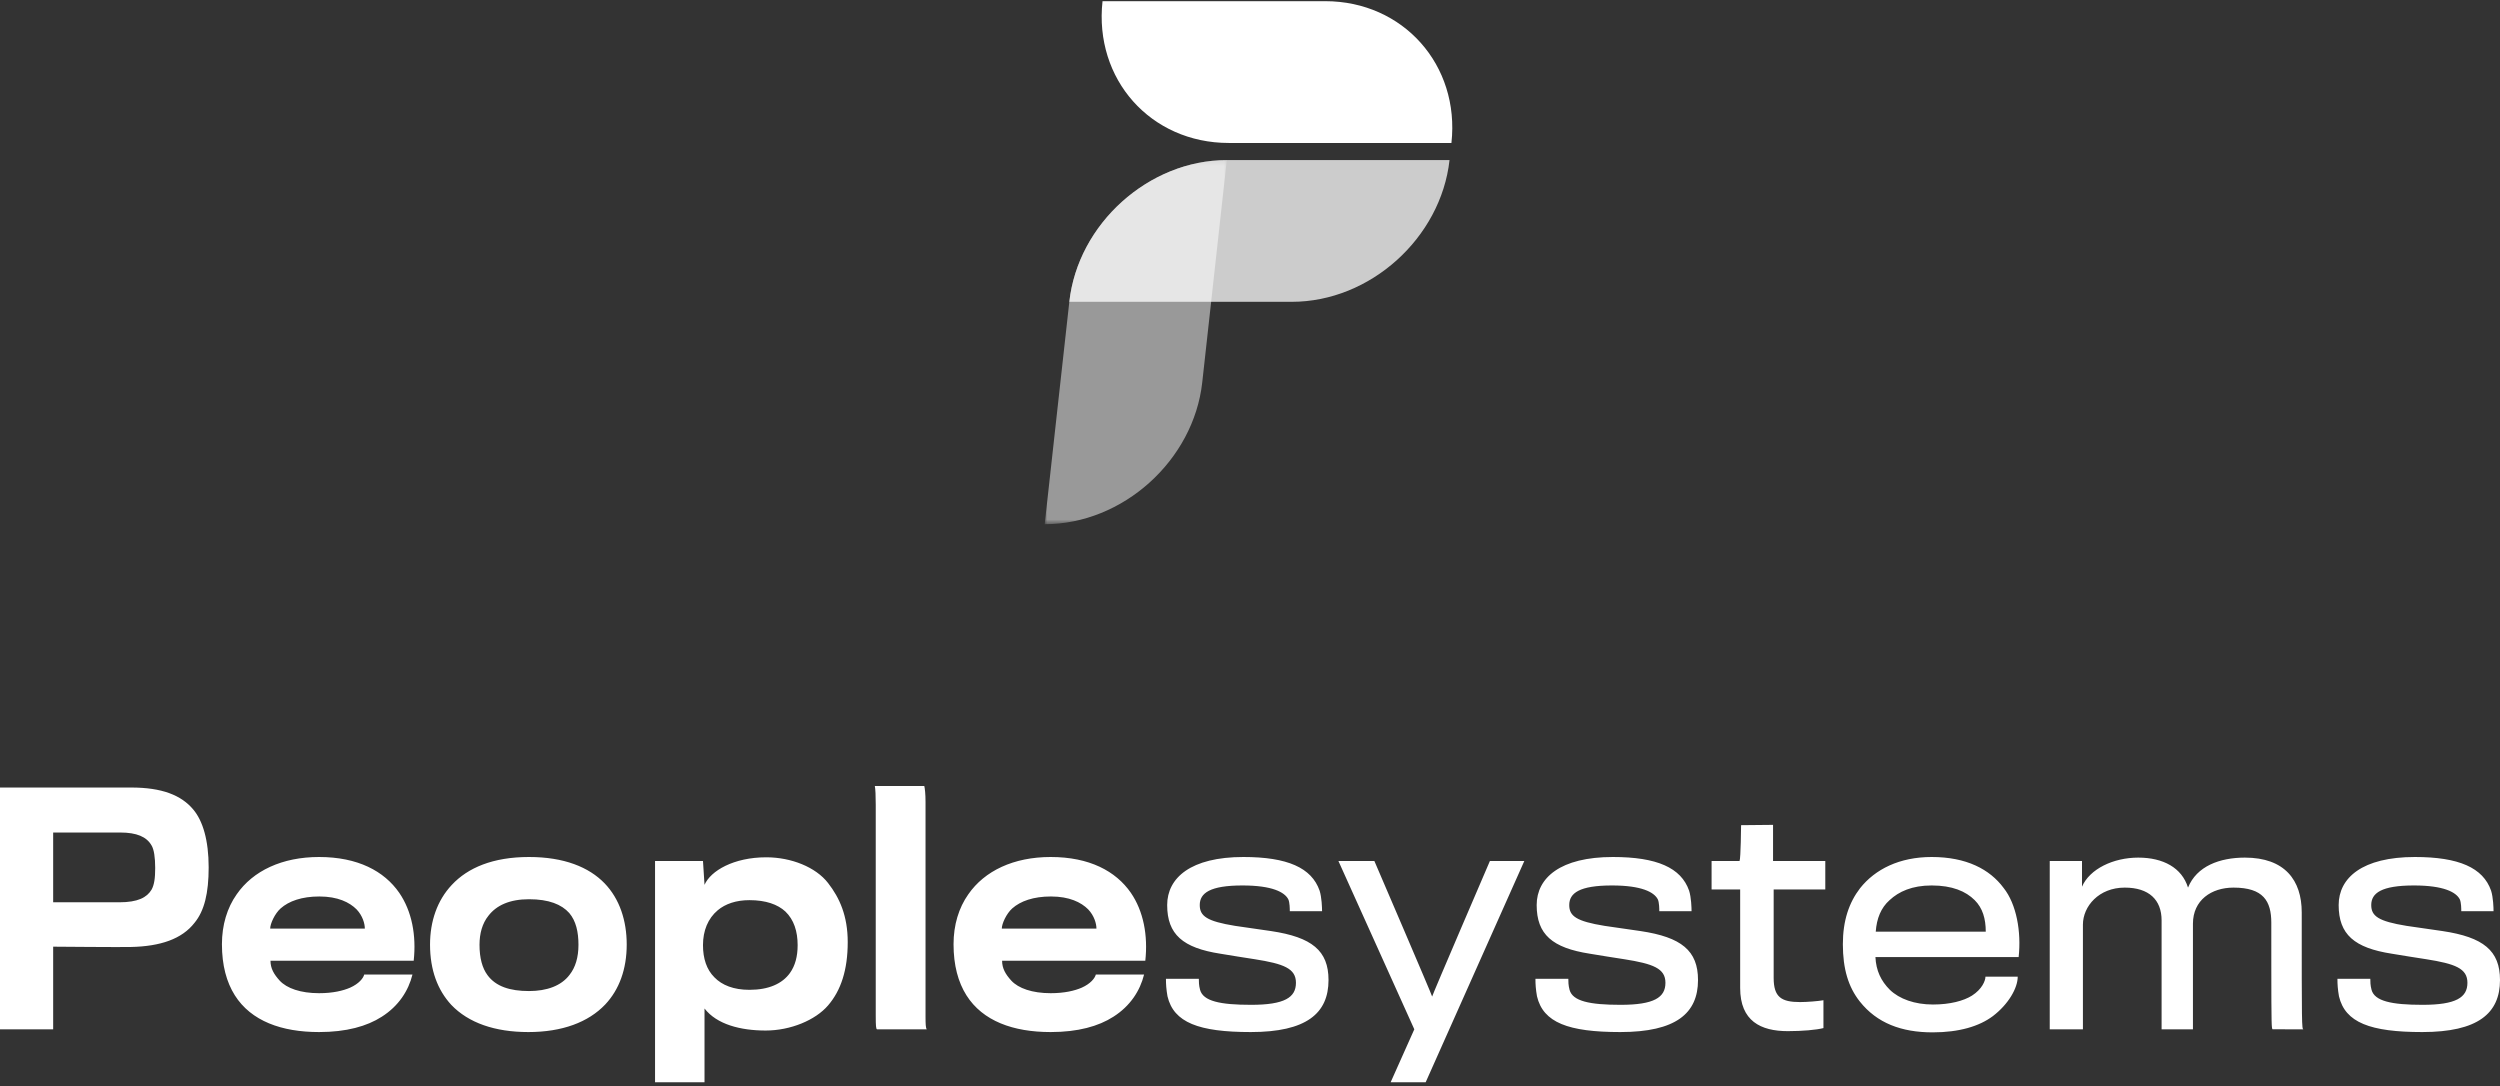
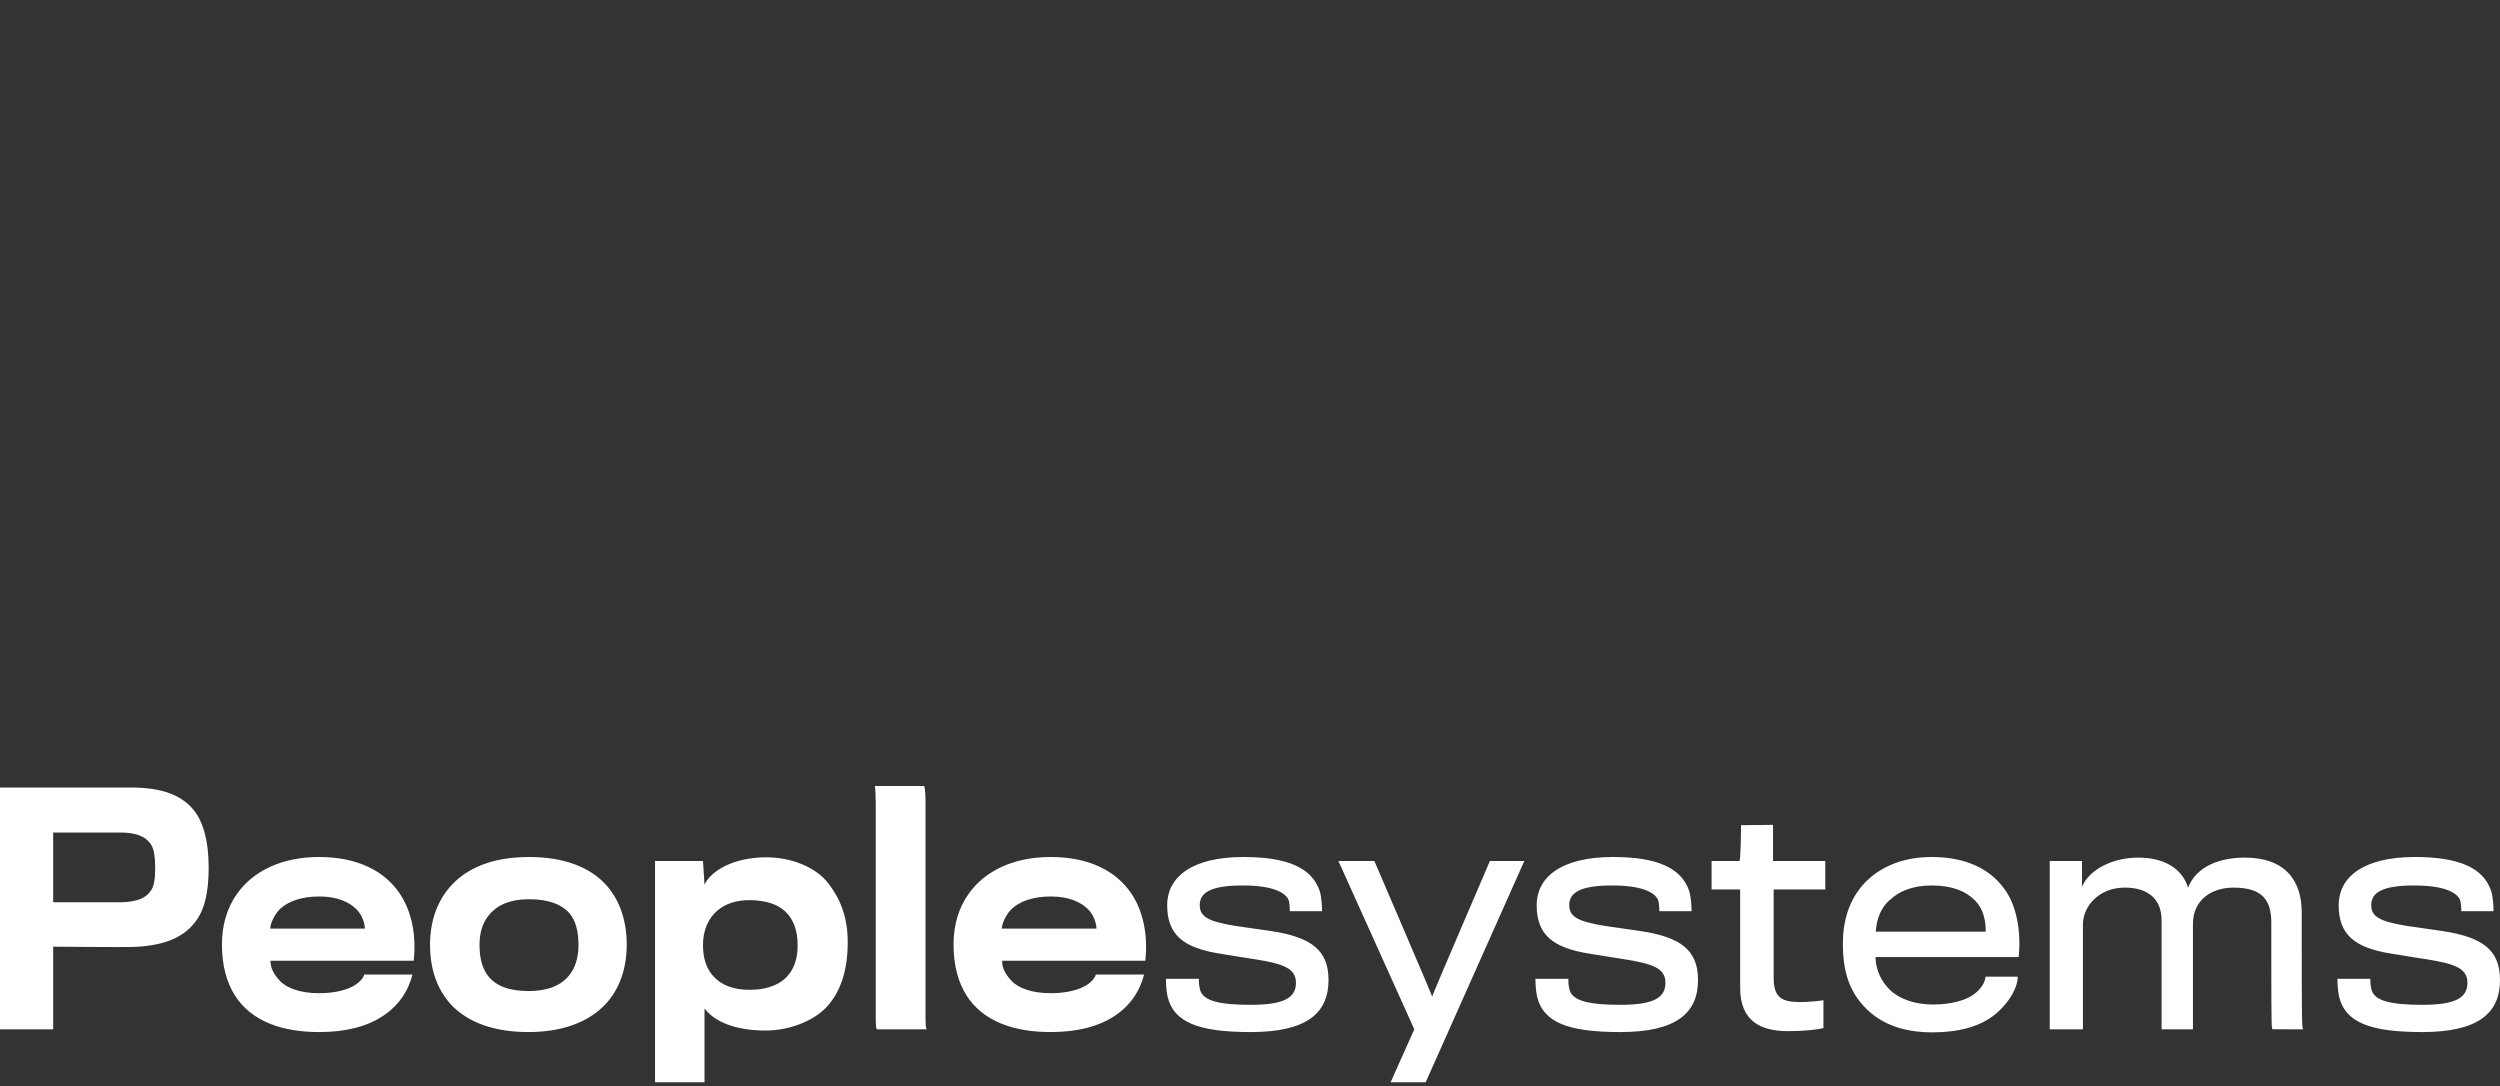
<svg xmlns="http://www.w3.org/2000/svg" xmlns:xlink="http://www.w3.org/1999/xlink" width="481px" height="209px" viewBox="0 0 481 209" version="1.1">
  <rect x="0" y="0" width="481" height="209" fill="#333333" stroke="none" />
  <title>Group Copy 2</title>
  <desc>Created with Sketch.</desc>
  <defs>
-     <polygon id="path-1" points="0 0.352 35.039 0.352 35.039 70.41 0 70.41" />
-   </defs>
+     </defs>
  <g id="mockup" stroke="none" stroke-width="1" fill="none" fill-rule="evenodd">
    <g id="tercera-propuesta" transform="translate(-147, -2846)">
      <g id="Group-Copy-2" transform="translate(147, 2846)">
        <g id="Group-10-Copy-4" transform="translate(201, 0.225)">
-           <path d="M11.126,0.001 L32.544,0.001 L53.961,0.001 C61.472,0.001 67.958,3.08 72.355,8.021 C76.752,12.961 79.085,19.785 78.255,27.282 L56.83,27.282 L35.413,27.282 C27.902,27.282 21.408,24.213 17.012,19.272 C12.614,14.331 10.298,7.506 11.126,0.001" id="Fill-1" fill="#FFFFFF" />
-           <path d="M4.738,57.843 L26.147,57.843 L47.565,57.843 C55.074,57.843 62.236,54.784 67.73,49.844 C73.225,44.902 77.06,38.078 77.89,30.573 L56.465,30.573 L35.039,30.573 C27.528,30.573 20.367,33.641 14.874,38.583 C9.38,43.524 5.559,50.345 4.738,57.843" id="Fill-3" fill-opacity="0.75" fill="#FFFFFF" />
          <g id="Group-7" opacity="0.5" transform="translate(0, 30.221)">
            <mask id="mask-2" fill="white">
              <use xlink:href="#path-1" />
            </mask>
            <g id="Clip-6" />
-             <path d="M35.039,0.352 C34.25,7.486 33.462,14.632 32.674,21.756 C31.886,28.88 31.096,36.015 30.309,43.139 C29.479,50.646 25.645,57.471 20.157,62.41 C14.664,67.353 7.501,70.41 -0,70.41 C0.788,63.286 1.577,56.151 2.364,49.027 C3.154,41.901 3.949,34.758 4.738,27.622 C5.566,20.126 9.38,13.303 14.874,8.362 C20.368,3.42 27.528,0.352 35.039,0.352" id="Fill-5" fill="#FFFFFF" mask="url(#mask-2)" />
          </g>
        </g>
        <path d="M10.229,198.038 L10.229,182.14 C10.229,182.14 23.828,182.257 25.188,182.199 C30.864,182.081 35.003,180.668 37.428,177.547 C39.32,175.25 40.147,171.835 40.147,166.889 C40.147,161.648 39.024,157.938 37.191,155.759 C34.885,152.992 31.16,151.52 25.247,151.52 L0,151.52 L0,198.038 L10.229,198.038 Z M22.941,173.601 L10.229,173.601 L10.229,173.601 L10.229,160.176 L23.119,160.176 C26.312,160.176 28.204,161 29.15,162.649 C29.623,163.414 29.859,164.945 29.859,167.006 C29.859,168.95 29.682,170.245 29.15,171.187 C28.263,172.659 26.548,173.601 22.941,173.601 Z M61.384,198.568 C66.646,198.568 70.608,197.45 73.446,195.624 C76.698,193.563 78.59,190.619 79.359,187.498 L70.076,187.498 C69.898,188.205 69.07,189.265 67.356,190.03 C65.996,190.619 64.045,191.09 61.384,191.09 C57.836,191.09 55.176,190.148 53.816,188.676 C52.692,187.439 52.042,186.32 52.042,184.848 L79.595,184.848 C80.127,179.961 79.24,175.309 76.816,171.776 C73.919,167.595 68.834,164.887 61.384,164.887 C54.289,164.887 48.672,167.536 45.538,172.07 C43.705,174.661 42.7,177.959 42.7,181.669 C42.7,185.732 43.587,188.97 45.183,191.502 C48.317,196.449 54.17,198.568 61.384,198.568 Z M70.194,178.665 L51.983,178.665 C51.983,177.723 52.87,175.78 53.993,174.779 C55.589,173.366 58.073,172.483 61.443,172.483 C64.991,172.483 67.238,173.601 68.597,174.956 C69.78,176.192 70.194,177.723 70.194,178.665 Z M101.659,198.568 C108.163,198.568 113.189,196.684 116.441,193.269 C119.161,190.383 120.58,186.438 120.58,181.727 C120.58,177.134 119.22,172.954 116.323,169.951 C113.307,166.83 108.518,164.887 101.778,164.887 C94.86,164.887 90.011,166.947 86.937,170.245 C84.099,173.248 82.739,177.311 82.739,181.727 C82.739,186.674 84.217,190.501 86.818,193.328 C90.13,196.802 95.215,198.568 101.659,198.568 Z M101.778,190.678 C98.112,190.678 95.392,189.795 93.795,187.616 C92.79,186.262 92.258,184.318 92.258,181.786 C92.258,179.608 92.79,177.664 93.973,176.192 C95.51,174.19 98.053,173.013 101.778,173.013 C105.621,173.013 108.045,174.014 109.523,175.662 C110.824,177.193 111.297,179.313 111.297,181.786 C111.297,184.201 110.706,186.144 109.582,187.557 C107.986,189.677 105.207,190.678 101.778,190.678 Z M135.549,208.225 L135.549,194.034 C137.914,197.096 142.467,198.274 147.315,198.274 C152.105,198.274 156.894,196.272 159.318,193.445 C161.802,190.56 163.102,186.615 163.102,181.256 C163.102,176.251 161.565,172.777 159.318,169.892 C156.953,166.83 152.223,164.945 147.434,164.945 C141.166,164.945 136.732,167.536 135.549,170.245 L135.254,165.652 L126.03,165.652 L126.03,208.225 L135.549,208.225 Z M144.182,190.442 C141.166,190.442 138.919,189.559 137.441,188.028 C135.963,186.556 135.254,184.436 135.254,181.845 C135.254,179.078 136.2,176.722 138.092,175.132 C139.57,173.896 141.639,173.189 144.182,173.189 C147.375,173.189 149.621,174.014 151.1,175.368 C152.755,176.958 153.465,179.195 153.465,181.845 C153.465,184.024 152.992,185.79 151.987,187.204 C150.508,189.265 147.907,190.442 144.182,190.442 Z M178.308,198.038 C178.101,197.781 178.075,196.982 178.072,195.643 L178.072,154.287 L178.072,154.287 C178.072,152.815 177.953,151.696 177.835,151.225 L168.316,151.225 C168.434,151.755 168.493,153.169 168.493,154.817 L168.493,195.389 C168.493,197.508 168.552,197.921 168.729,198.038 L178.308,198.038 Z M202.146,198.568 C207.408,198.568 211.37,197.45 214.208,195.624 C217.46,193.563 219.352,190.619 220.121,187.498 L210.838,187.498 C210.66,188.205 209.833,189.265 208.118,190.03 C206.758,190.619 204.807,191.09 202.146,191.09 C198.599,191.09 195.938,190.148 194.578,188.676 C193.454,187.439 192.804,186.32 192.804,184.848 L220.357,184.848 C220.889,179.961 220.003,175.309 217.578,171.776 C214.681,167.595 209.596,164.887 202.146,164.887 C195.051,164.887 189.434,167.536 186.3,172.07 C184.467,174.661 183.462,177.959 183.462,181.669 C183.462,185.732 184.349,188.97 185.945,191.502 C189.079,196.449 194.933,198.568 202.146,198.568 Z M210.956,178.665 L192.745,178.665 C192.745,177.723 193.632,175.78 194.755,174.779 C196.352,173.366 198.835,172.483 202.205,172.483 C205.753,172.483 208,173.601 209.36,174.956 C210.542,176.192 210.956,177.723 210.956,178.665 Z M240.648,198.568 C251.35,198.568 255.607,194.976 255.607,188.558 C255.607,182.905 252.414,180.314 244.55,179.137 C243.841,179.019 238.519,178.253 237.632,178.136 C232.193,177.252 230.833,176.251 230.833,174.131 C230.833,171.835 232.784,170.363 239.051,170.363 C244.787,170.363 247.152,171.658 247.861,173.013 C248.157,173.601 248.157,174.956 248.157,175.309 L254.365,175.309 C254.365,174.661 254.306,172.659 253.892,171.364 C252.355,166.947 247.684,164.887 239.229,164.887 C229.118,164.887 224.565,168.891 224.565,174.131 C224.565,179.784 227.581,182.375 234.794,183.494 C235.74,183.671 240.648,184.436 241.416,184.554 C246.974,185.437 249.34,186.32 249.34,189.088 C249.34,191.914 247.152,193.328 240.707,193.328 C234.735,193.328 231.483,192.621 230.892,190.442 C230.655,189.559 230.655,188.852 230.655,188.322 L224.329,188.322 C224.329,189.382 224.388,190.325 224.624,191.679 C225.807,196.743 230.655,198.568 240.648,198.568 Z M274.301,208.225 L293.281,165.652 L286.659,165.652 C286.659,165.652 275.543,191.502 275.543,191.738 C275.543,191.502 264.427,165.652 264.427,165.652 L257.509,165.652 L272.113,198.038 L267.561,208.225 L274.301,208.225 Z M311.738,198.568 C322.44,198.568 326.698,194.976 326.698,188.558 C326.698,182.905 323.505,180.314 315.641,179.137 C314.931,179.019 309.61,178.253 308.723,178.136 C303.283,177.252 301.923,176.251 301.923,174.131 C301.923,171.835 303.875,170.363 310.142,170.363 C315.877,170.363 318.242,171.658 318.952,173.013 C319.248,173.601 319.248,174.956 319.248,175.309 L325.456,175.309 C325.456,174.661 325.397,172.659 324.983,171.364 C323.446,166.947 318.775,164.887 310.319,164.887 C300.209,164.887 295.656,168.891 295.656,174.131 C295.656,179.784 298.671,182.375 305.885,183.494 C306.831,183.671 311.738,184.436 312.507,184.554 C318.065,185.437 320.43,186.32 320.43,189.088 C320.43,191.914 318.242,193.328 311.798,193.328 C305.826,193.328 302.574,192.621 301.982,190.442 C301.746,189.559 301.746,188.852 301.746,188.322 L295.419,188.322 C295.419,189.382 295.478,190.325 295.715,191.679 C296.898,196.743 301.746,198.568 311.738,198.568 Z M343.973,198.392 C346.752,198.392 349.471,198.156 350.831,197.803 L350.831,192.444 C349.885,192.621 347.639,192.798 346.338,192.798 C342.731,192.798 341.253,191.856 341.253,188.146 L341.253,171.128 L341.253,171.128 L351.186,171.128 L351.186,165.652 L341.135,165.652 L341.135,158.704 L341.135,158.704 L334.985,158.763 C334.985,158.763 334.926,165.181 334.69,165.652 L329.309,165.652 L329.309,171.128 L334.808,171.128 L334.808,190.089 L334.808,190.089 C334.808,196.449 338.769,198.392 343.973,198.392 Z M371.831,198.627 C376.975,198.627 380.819,197.45 383.42,195.506 C386.436,193.21 388.21,190.089 388.21,187.91 L382.001,187.91 C382.001,188.676 381.351,190.325 379.4,191.561 C377.803,192.562 375.202,193.269 371.891,193.269 C368.402,193.269 365.446,192.209 363.613,190.442 C361.898,188.735 360.952,186.733 360.834,184.142 L388.387,184.142 C388.919,179.254 387.973,173.955 385.49,170.834 C382.829,167.242 378.335,164.887 371.654,164.887 C365.446,164.887 360.775,167.242 357.877,170.893 C355.749,173.66 354.566,177.134 354.566,181.669 C354.566,186.438 355.631,189.912 357.818,192.68 C361.129,196.861 365.86,198.627 371.831,198.627 Z M382.06,179.254 L360.893,179.254 C361.07,176.722 361.898,174.661 363.554,173.189 C365.327,171.54 367.87,170.363 371.654,170.363 C375.616,170.363 378.217,171.482 379.932,173.189 C381.469,174.72 382.06,176.781 382.06,179.254 Z M400.754,198.038 L400.754,177.9 C400.754,174.367 403.829,170.775 408.796,170.775 C413.467,170.775 415.891,173.13 415.891,177.076 L415.891,198.038 L415.891,198.038 L421.922,198.038 L421.922,177.723 C421.922,173.189 425.47,170.775 429.727,170.775 C435.462,170.775 436.999,173.366 436.999,177.547 L437.001,185.813 C437.007,197.442 437.044,198.011 437.269,198.037 L443.187,198.038 C442.853,198.018 442.853,197.3 442.853,175.545 C442.853,169.362 439.601,165.004 431.915,165.004 C427.066,165.004 422.632,166.653 420.976,170.775 C419.793,166.947 416.187,165.004 411.397,165.004 C406.608,165.004 402.055,167.183 400.577,170.598 L400.577,165.652 L394.369,165.652 L394.369,198.038 L400.754,198.038 Z M466.041,198.568 C476.743,198.568 481,194.976 481,188.558 C481,182.905 477.807,180.314 469.943,179.137 C469.234,179.019 463.912,178.253 463.025,178.136 C457.586,177.252 456.226,176.251 456.226,174.131 C456.226,171.835 458.177,170.363 464.444,170.363 C470.18,170.363 472.545,171.658 473.254,173.013 C473.55,173.601 473.55,174.956 473.55,175.309 L479.758,175.309 C479.758,174.661 479.699,172.659 479.285,171.364 C477.748,166.947 473.077,164.887 464.622,164.887 C454.511,164.887 449.958,168.891 449.958,174.131 C449.958,179.784 452.974,182.375 460.187,183.494 C461.133,183.671 466.041,184.436 466.809,184.554 C472.367,185.437 474.733,186.32 474.733,189.088 C474.733,191.914 472.545,193.328 466.1,193.328 C460.128,193.328 456.876,192.621 456.285,190.442 C456.048,189.559 456.048,188.852 456.048,188.322 L449.722,188.322 C449.722,189.382 449.781,190.325 450.017,191.679 C451.2,196.743 456.048,198.568 466.041,198.568 Z" id="Peoplesystems-Copy-2" fill="#FFFFFF" fill-rule="nonzero" />
      </g>
    </g>
  </g>
</svg>